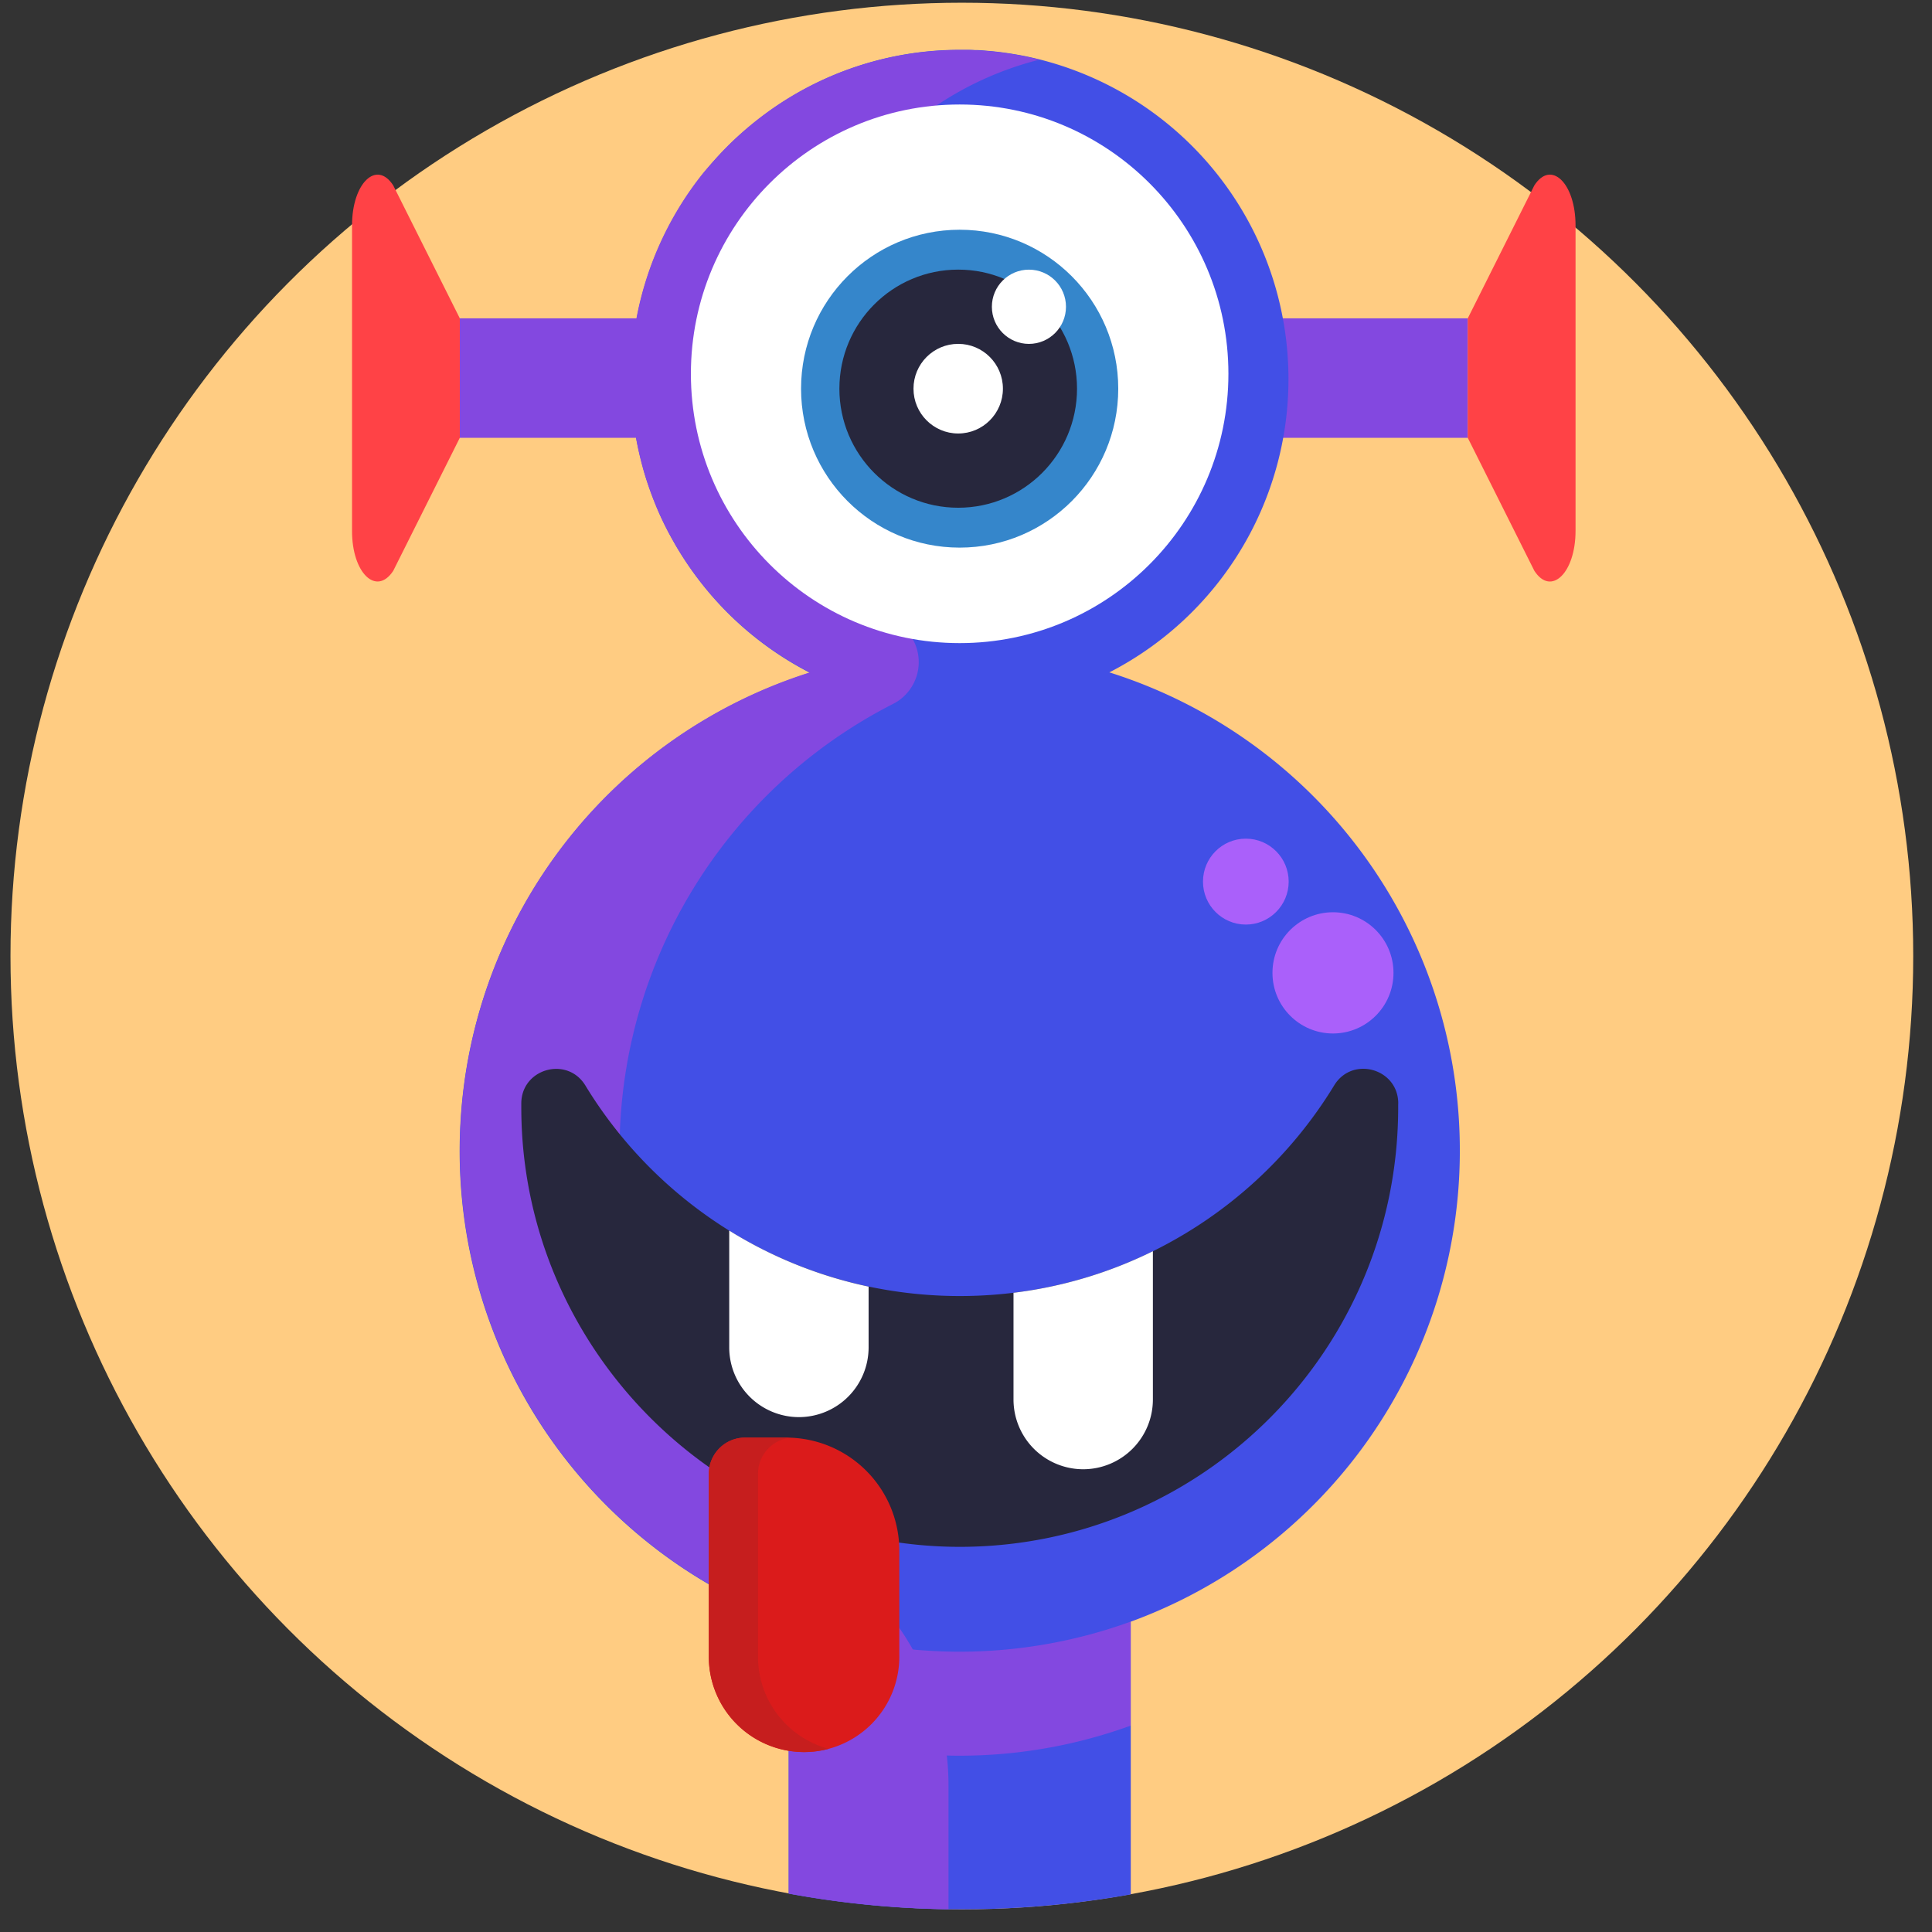
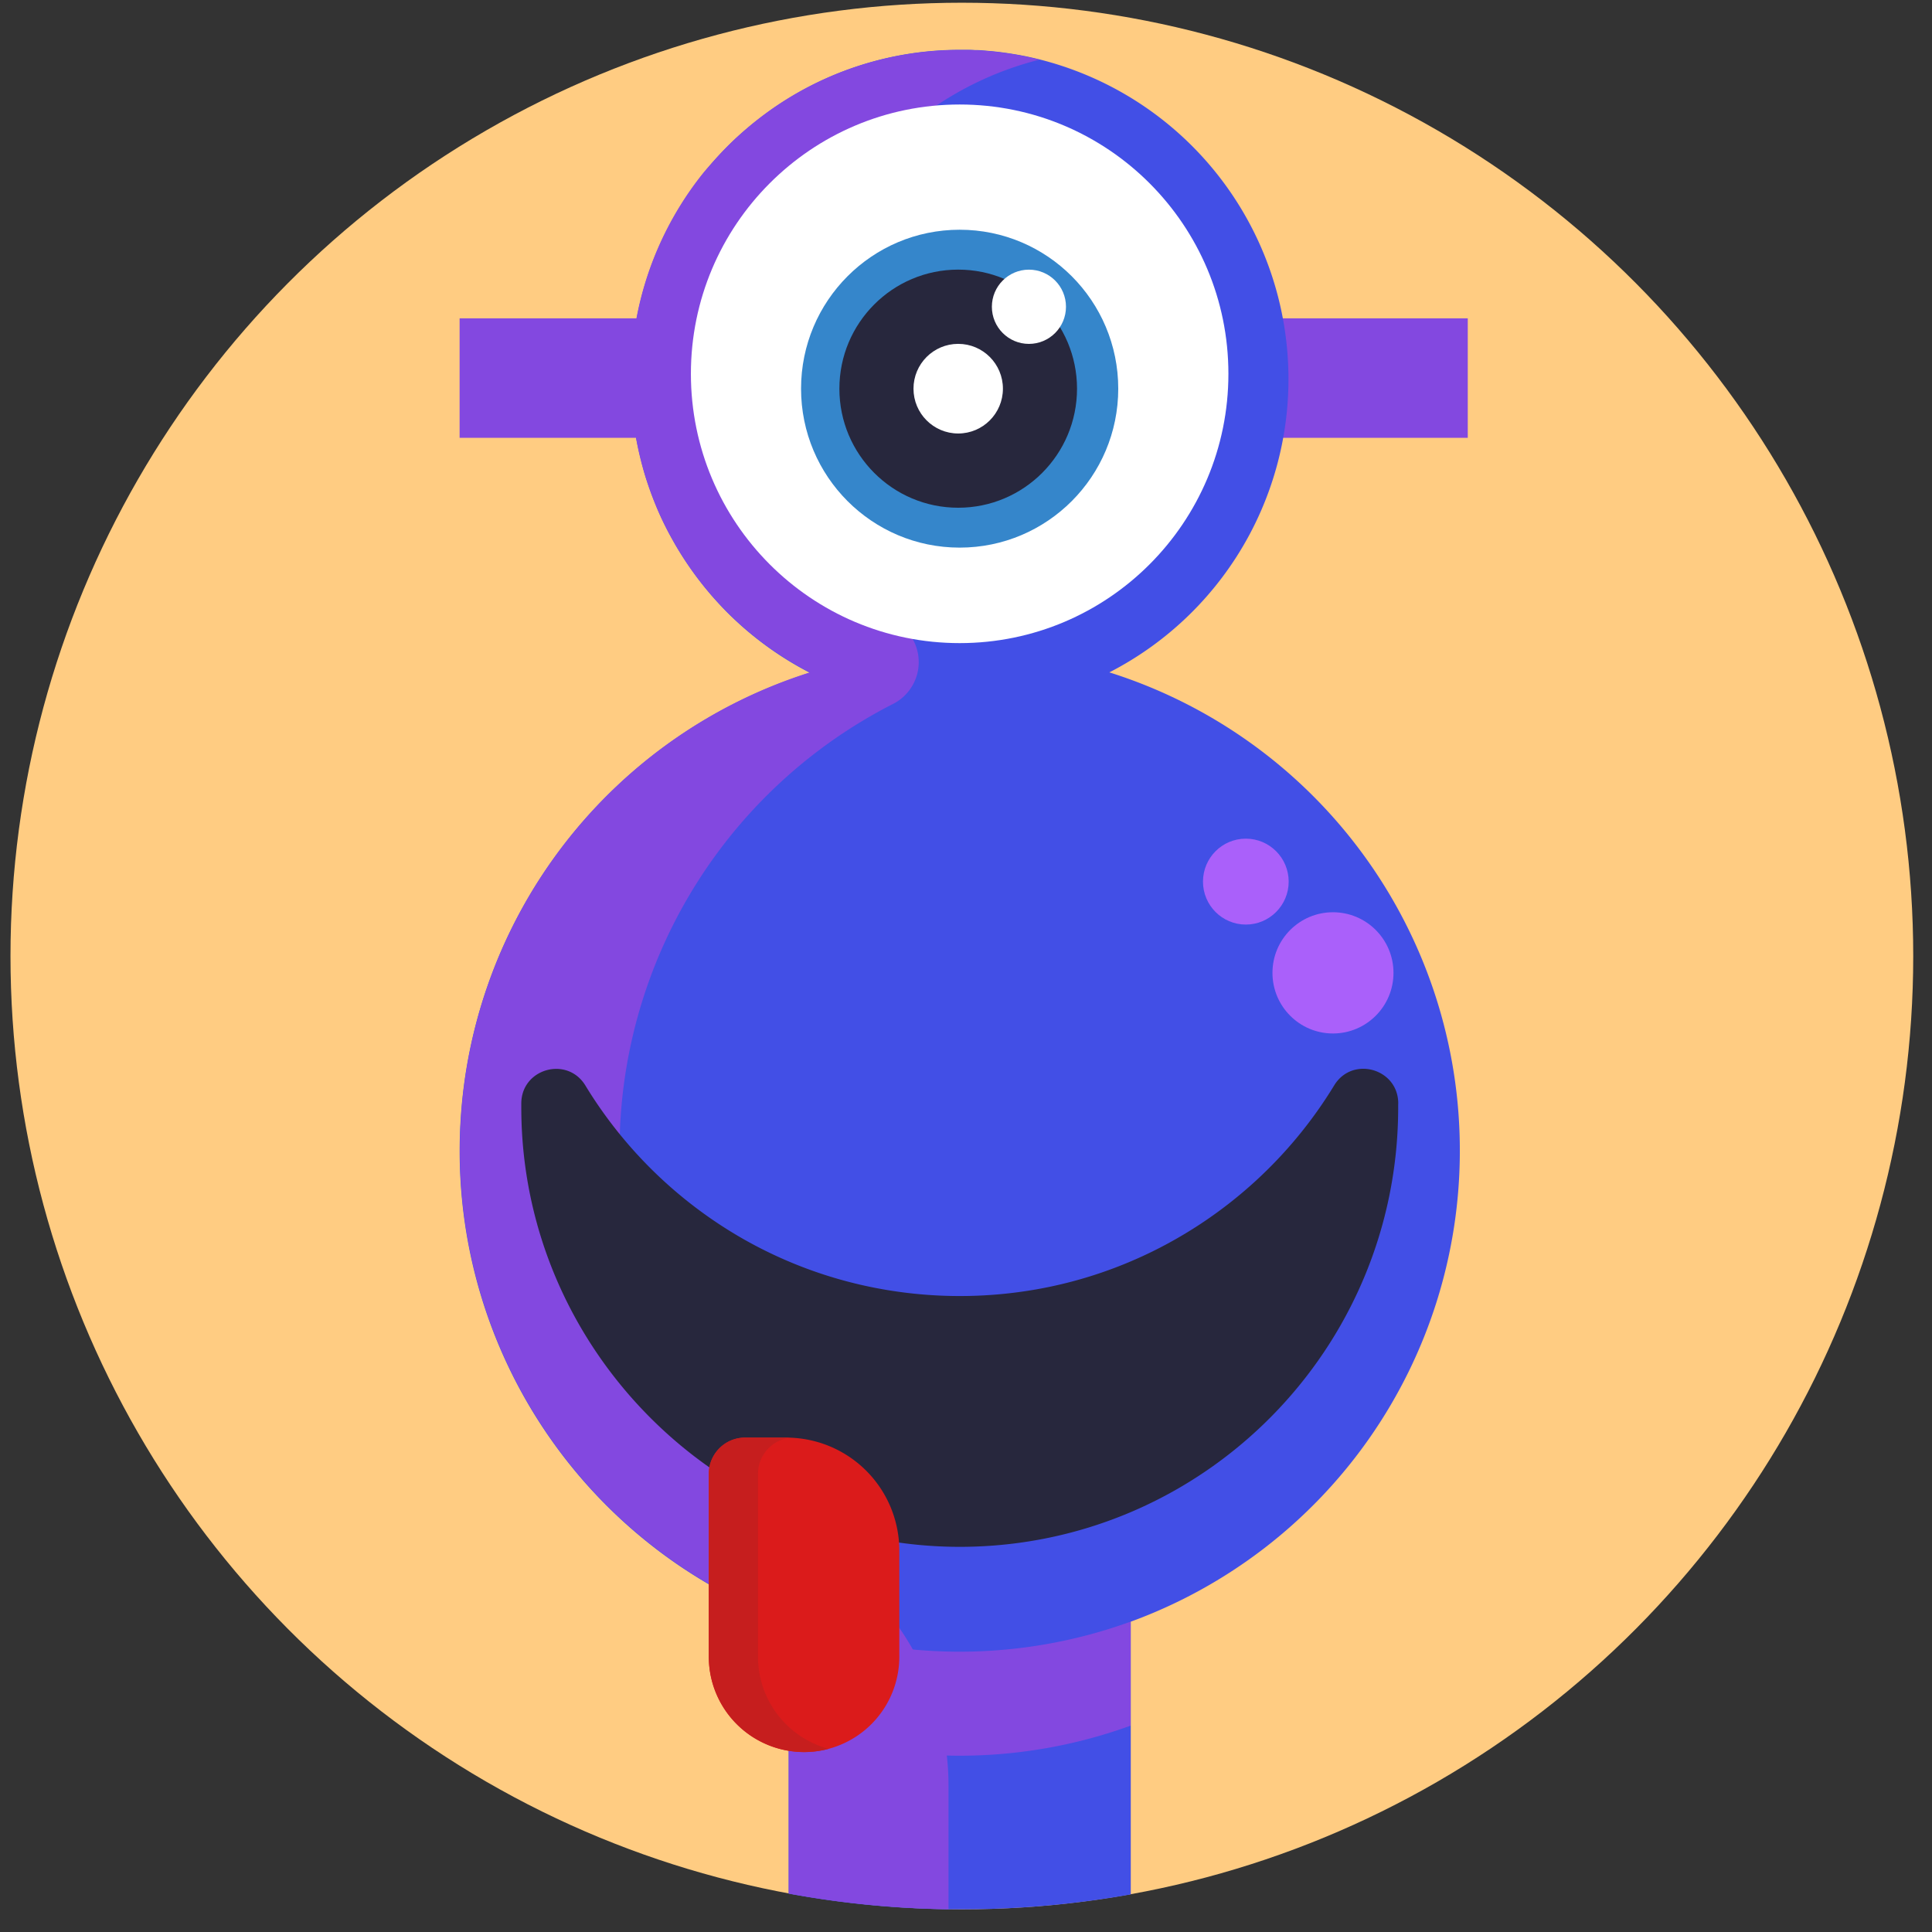
<svg xmlns="http://www.w3.org/2000/svg" width="56" height="56" viewBox="0 0 56 56">
  <rect x="0" y="0" width="56" height="56" fill="#333333" stroke="none" />
  <g fill-rule="nonzero" fill="none">
    <ellipse cx="27.576" cy="27.632" rx="27.576" ry="27.632" fill="#FFCC82" transform="translate(.304 .079)" />
    <g transform="translate(10.204 1.444)">
      <path fill="#8348E0" d="M32.34 11.247h-5.767V7.784h5.767z" />
-       <path d="m34.27 3.929-1.93 3.854v3.463l1.93 3.855c.486.748 1.194.061 1.194-1.159v-8.85c0-1.225-.708-1.911-1.194-1.163z" fill="#FF4246" />
      <path d="M32.11 31.91a14.526 14.526 0 0 1-9.538 13.651v7.906a27.67 27.67 0 0 1-4.896.432h-.388a27.486 27.486 0 0 1-4.632-.454v-7.88A14.53 14.53 0 0 1 3.142 31.11a14.522 14.522 0 0 1 10.127-13.054 9.574 9.574 0 0 1-2.456-1.811 9.682 9.682 0 0 1-1.76-2.493 7.4 7.4 0 0 1-.204-.445 12.543 12.543 0 0 1-.18-.457 13.22 13.22 0 0 1-.16-.467l-.047-.159a13.807 13.807 0 0 1-.162-.644c-.023-.108-.046-.216-.065-.324-.1-.56-.15-1.127-.15-1.696a9.547 9.547 0 0 1 3.829-7.653A9.466 9.466 0 0 1 17.61 0h.244c.081 0 .135 0 .2.008a.45.45 0 0 1 .055 0c.078 0 .156.007.233.014l.242.021c.08.009.135.014.203.023a10.576 10.576 0 0 1 .717.116 9.543 9.543 0 0 1 7.577 8.276 9.554 9.554 0 0 1-5.13 9.587A14.525 14.525 0 0 1 32.11 31.91z" fill="#424FE6" />
      <path d="M12.657 53.442c1.528.282 3.078.434 4.632.454v-3.58c0-.292-.016-.584-.049-.875a7.988 7.988 0 0 0-1.377-3.7 7.676 7.676 0 0 0-1.908-1.918 14.505 14.505 0 0 1-2.173-1.864l-.014-.015A14.476 14.476 0 0 1 7.751 31.91c0-.16 0-.318.01-.477a14.52 14.52 0 0 1 7.924-12.475 1.36 1.36 0 0 0 .565-1.88 1.342 1.342 0 0 0-.28-.34 9.563 9.563 0 0 1-2.991-9.427A9.542 9.542 0 0 1 19.927.285a10.783 10.783 0 0 0-.608-.132 10.576 10.576 0 0 0-.732-.103 9.098 9.098 0 0 0-.475-.036.45.45 0 0 0-.054 0c-.066 0-.133-.006-.2-.008h-.245a9.47 9.47 0 0 0-6.237 2.33 8.928 8.928 0 0 0-.746.723c-.08.086-.16.174-.236.262-.077.089-.151.17-.228.266a9.445 9.445 0 0 0-.708 1.016A9.552 9.552 0 0 0 8.08 9.55a9.667 9.667 0 0 0 .215 2.02 8.851 8.851 0 0 0 .21.803 9.35 9.35 0 0 0 .69 1.658c.052.096.109.19.158.284a10.036 10.036 0 0 0 .61.927c.088.119.179.235.272.35.047.057.094.108.143.17.048.06.07.08.107.12a9.574 9.574 0 0 0 2.786 2.164A14.525 14.525 0 0 0 3.148 31.101a14.533 14.533 0 0 0 9.51 14.455v7.88l-.001.006z" fill="#8348E0" />
      <path d="M22.567 45.561v3.014a14.53 14.53 0 0 1-9.91 0V45.56a14.53 14.53 0 0 0 9.91 0z" fill="#8348E0" />
      <ellipse fill="#AA60FA" cx="28.433" cy="26.755" rx="1.754" ry="1.757" />
      <ellipse fill="#AA60FA" cx="25.907" cy="24.11" rx="1.242" ry="1.245" />
      <ellipse fill="#FFF" cx="17.612" cy="9.391" rx="7.79" ry="7.806" />
      <ellipse fill="#3586CB" cx="17.612" cy="9.822" rx="4.597" ry="4.607" />
      <ellipse fill="#27273D" cx="17.57" cy="9.822" rx="3.444" ry="3.451" />
      <ellipse fill="#FFF" cx="19.62" cy="7.448" rx="1.074" ry="1.076" />
      <ellipse fill="#FFF" cx="17.57" cy="9.822" rx="1.296" ry="1.299" />
      <path d="M30.323 30.655c0 7.01-5.652 12.701-12.647 12.737-7.002.03-12.768-5.712-12.77-12.732v-.126c.008-1.007 1.332-1.375 1.857-.515a12.759 12.759 0 0 0 4.174 4.21c1.242.77 2.61 1.318 4.04 1.619 1.38.29 2.8.351 4.2.179a12.56 12.56 0 0 0 4.04-1.205 12.763 12.763 0 0 0 5.25-4.804c.525-.864 1.85-.492 1.858.514-.002.042-.002.082-.002.123z" fill="#27273D" />
-       <path d="M14.973 35.849v1.759a2.022 2.022 0 0 1-2.02 2.024 2.022 2.022 0 0 1-2.02-2.024v-3.383a12.588 12.588 0 0 0 4.04 1.624zM23.213 34.823v4.296a2.022 2.022 0 0 1-2.02 2.024 2.022 2.022 0 0 1-2.02-2.024v-3.091a12.56 12.56 0 0 0 4.04-1.205z" fill="#FFF" />
      <path d="M11.391 40.226h1.2a3.276 3.276 0 0 1 3.272 3.279v3.07a2.764 2.764 0 0 1-2.761 2.766 2.764 2.764 0 0 1-2.761-2.766v-5.297c0-.581.47-1.052 1.05-1.052z" fill="#DB1B1B" />
      <path d="M13.815 49.247a2.764 2.764 0 0 1-3.474-2.673v-5.296c0-.581.47-1.052 1.05-1.052H12.731a1.053 1.053 0 0 0-.964 1.049v5.296a2.766 2.766 0 0 0 2.048 2.676z" fill="#C61E1E" />
      <path fill="#8348E0" d="M3.118 7.783h5.767v3.463H3.118z" />
-       <path d="m1.195 15.1 1.929-3.854V7.783L1.194 3.93C.709 3.181 0 3.867 0 5.087v8.851c-.005 1.224.702 1.91 1.195 1.163z" fill="#FF4246" />
    </g>
  </g>
</svg>